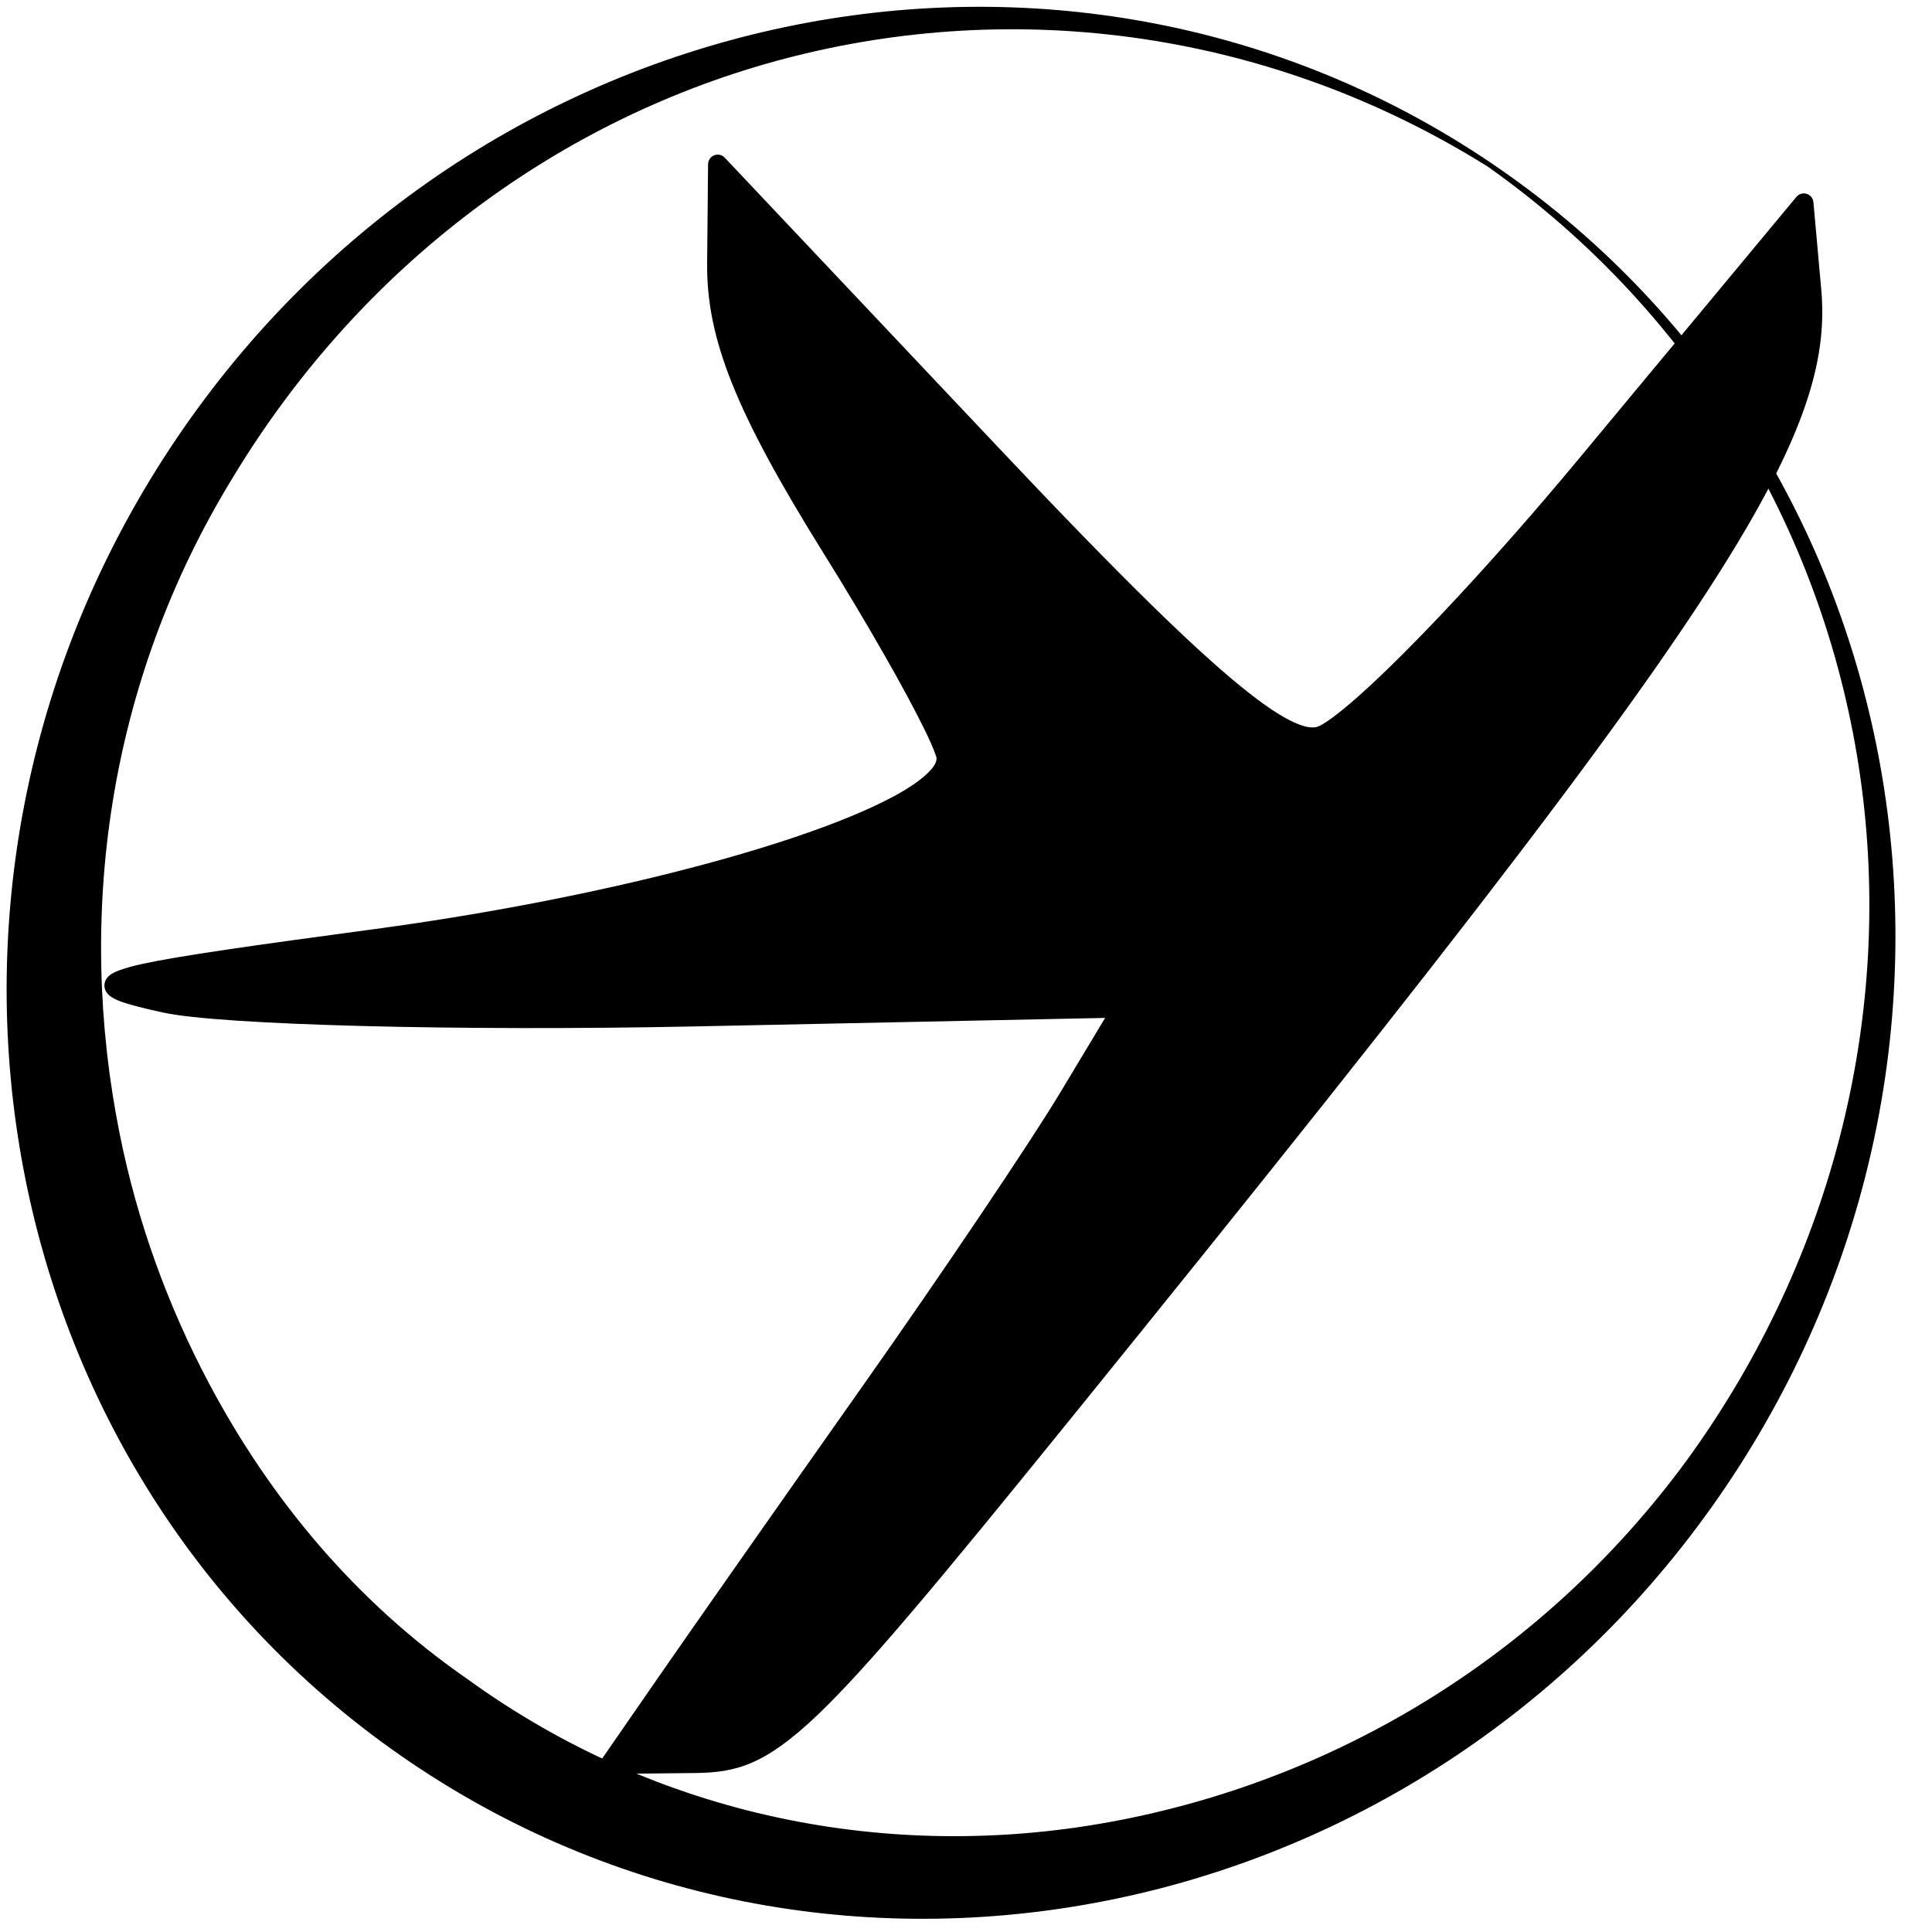
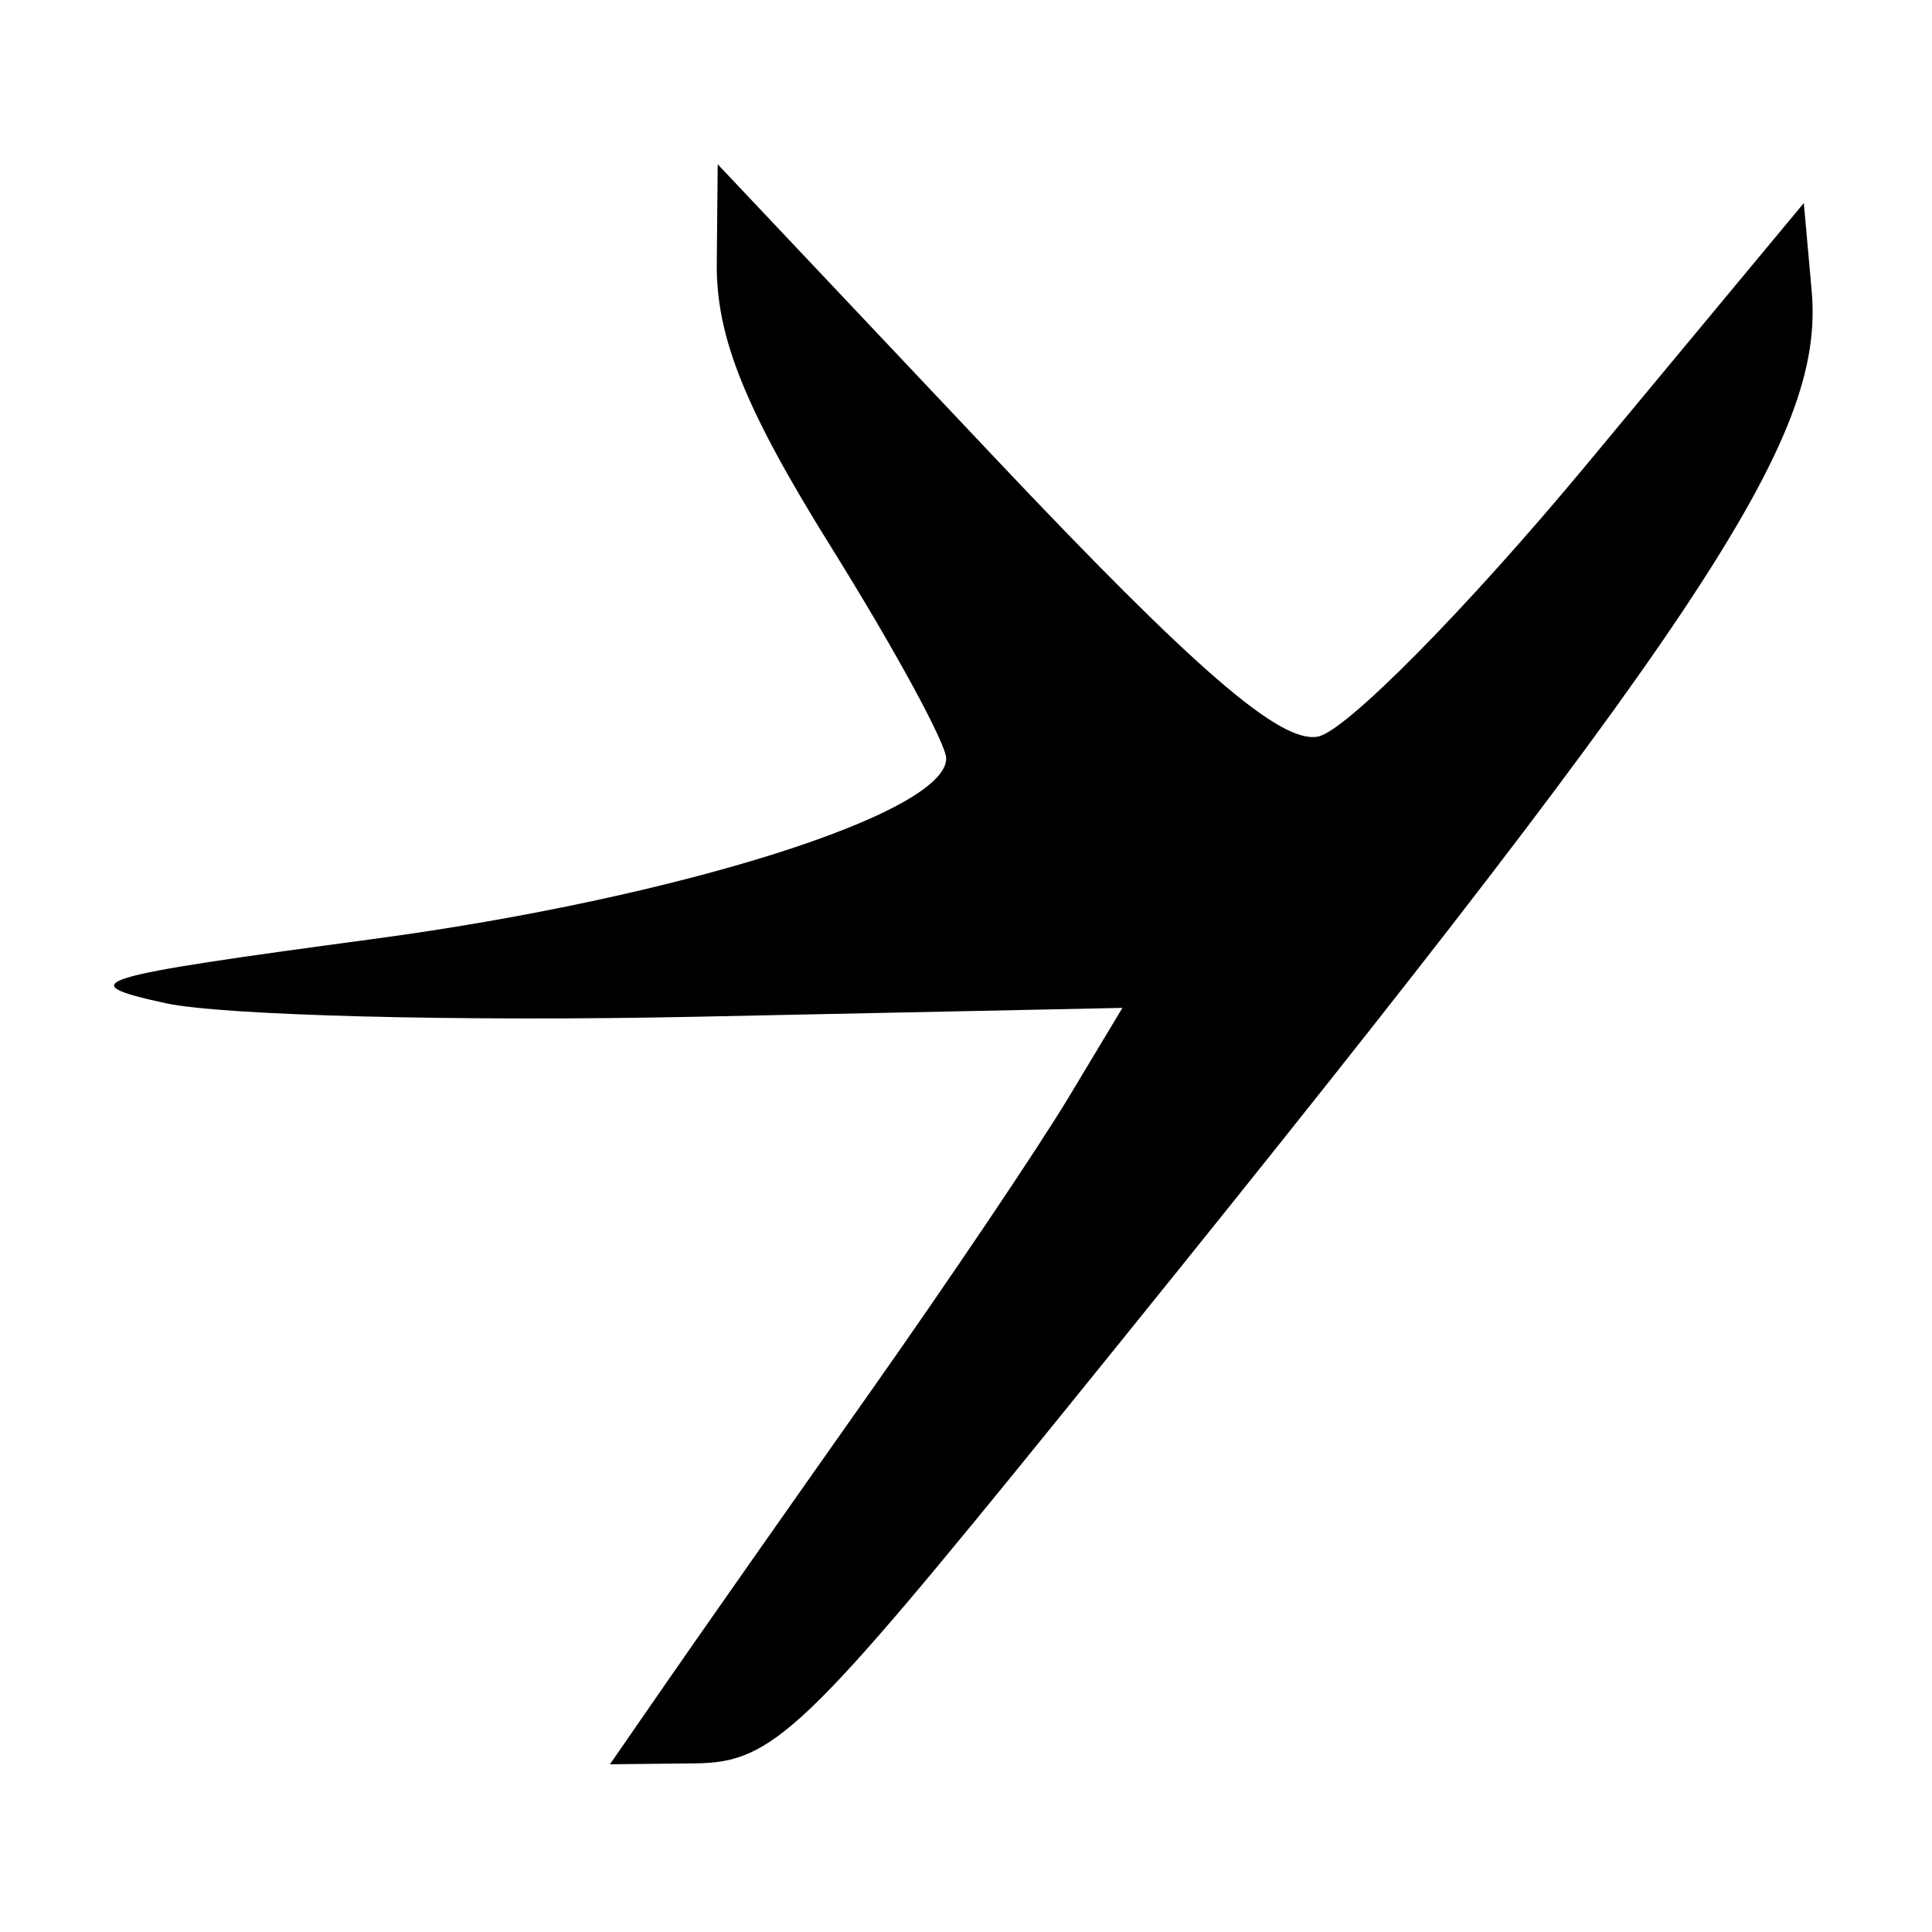
<svg xmlns="http://www.w3.org/2000/svg" fill="currentColor" width="100%" height="100%" viewBox="0 0 417 417" version="1.1" xml:space="preserve" style="fill-rule:evenodd;clip-rule:evenodd;stroke-linejoin:round;stroke-miterlimit:2;">
  <style>
    path {
        fill: #000;
    }
    @media (prefers-color-scheme: dark) {
        path {
            fill: #fff;
        }
    }
    </style>
  <g transform="matrix(4.167,0,0,4.167,0,0)">
    <g transform="matrix(1,0,0,1,-443.2,-211.168)">
      <g transform="matrix(0.884,0,0,0.884,57.11,30.242)">
        <path d="M475.864,303.168C477.718,300.487 483.044,292.893 487.7,286.293C492.356,279.693 497.595,271.915 499.343,269.008L502.52,263.724L477.483,264.244C463.713,264.53 449.746,264.172 446.446,263.447C440.927,262.236 441.911,261.933 458.712,259.675C476.501,257.285 492.196,252.332 492.196,249.109C492.196,248.249 489.159,242.671 485.446,236.715C480.41,228.633 478.71,224.414 478.752,220.089L478.807,214.293L494.906,231.345C506.798,243.94 511.782,248.248 513.976,247.828C515.61,247.516 522.684,240.354 529.696,231.913L542.446,216.565L542.906,221.699C543.69,230.466 536.645,241.022 498.946,287.567C483.824,306.237 482.031,307.943 477.469,307.991L472.492,308.043L475.864,303.168Z" style="fill-rule:nonzero;" />
-         <path d="M475.399,302.846C477.253,300.165 482.581,292.569 487.238,285.967C491.885,279.38 497.114,271.618 498.858,268.717L501.507,264.311L477.495,264.809C463.666,265.097 449.639,264.727 446.325,263.999C445.209,263.755 444.352,263.543 443.824,263.348C443.53,263.239 443.318,263.125 443.189,263.02C442.954,262.831 442.877,262.616 442.873,262.427C442.868,262.23 442.938,262.006 443.187,261.806C443.429,261.611 444.04,261.376 445.103,261.145C447.276,260.673 451.557,260.066 458.637,259.115C471.018,257.451 482.381,254.547 488.084,251.85C489.483,251.188 490.531,250.548 491.141,249.937C491.438,249.64 491.631,249.376 491.631,249.109C491.631,249.044 491.589,248.94 491.537,248.795C491.417,248.461 491.21,247.997 490.932,247.426C489.81,245.127 487.553,241.163 484.966,237.014C479.842,228.79 478.144,224.484 478.187,220.084L478.242,214.288C478.244,214.057 478.386,213.851 478.601,213.767C478.815,213.682 479.06,213.737 479.218,213.905L495.317,230.957C502.422,238.482 507.048,243.038 510.086,245.387C511.061,246.141 511.864,246.662 512.53,246.971C513.085,247.229 513.519,247.34 513.87,247.273C514.018,247.244 514.22,247.127 514.48,246.957C514.978,246.63 515.624,246.108 516.391,245.426C519.459,242.694 524.375,237.434 529.261,231.552L542.011,216.204C542.157,216.028 542.395,215.957 542.614,216.025C542.833,216.093 542.989,216.286 543.009,216.515L543.469,221.649C543.79,225.24 542.857,229.133 539.117,235.552C533.631,244.966 522.035,259.959 499.385,287.923C491.8,297.288 487.555,302.397 484.637,305.172C481.568,308.091 479.882,308.531 477.475,308.556L472.498,308.608C472.287,308.611 472.092,308.495 471.993,308.308C471.893,308.121 471.907,307.895 472.027,307.721L475.399,302.846ZM444.652,262.429C445.139,262.571 445.787,262.723 446.567,262.895C449.853,263.617 463.76,263.963 477.471,263.679L502.508,263.159C502.714,263.154 502.906,263.262 503.009,263.441C503.113,263.619 503.111,263.839 503.005,264.015L499.828,269.299C498.076,272.212 492.827,280.006 488.162,286.619C483.507,293.217 478.183,300.809 476.329,303.49L473.579,307.466L477.463,307.426C479.618,307.403 481.109,306.966 483.858,304.352C486.757,301.595 490.97,296.516 498.507,287.211C521.096,259.321 532.668,244.372 538.139,234.982C541.704,228.865 542.649,225.172 542.343,221.749L542.005,217.981L530.131,232.274C525.201,238.209 520.239,243.514 517.143,246.27C516.324,246.999 515.632,247.554 515.1,247.902C514.673,248.182 514.326,248.337 514.082,248.383C513.333,248.527 512.278,248.243 510.83,247.308C507.845,245.381 502.869,240.603 494.495,231.733L479.359,215.702L479.317,220.094C479.276,224.344 480.978,228.476 485.926,236.416C488.538,240.605 490.816,244.609 491.948,246.93C492.49,248.041 492.761,248.82 492.761,249.109C492.761,249.616 492.503,250.174 491.942,250.736C491.266,251.413 490.117,252.139 488.567,252.872C482.8,255.6 471.31,258.553 458.787,260.235C451.754,261.181 447.502,261.781 445.343,262.25C445.094,262.304 444.858,262.368 444.652,262.429Z" />
      </g>
      <g transform="matrix(0.807,0.545,-0.562,0.833,480.174,192.215)">
-         <path d="M49.988,0.169C77.444,0.169 99.735,22.46 99.735,49.916C99.735,77.372 77.444,99.663 49.988,99.663C22.531,99.663 0.24,77.372 0.24,49.916C0.24,22.46 22.531,0.169 49.988,0.169ZM49.988,0.42C36.378,0.879 24.189,6.762 15.73,16.122C7.696,25.011 3.211,36.999 3.883,49.916C4.441,62.34 10.084,73.236 18.428,81.217C21.789,84.431 25.611,87.138 29.778,89.288C35.859,92.424 42.68,94.386 49.988,94.466C62.53,94.865 74.024,90.097 82.494,82.092C91.1,73.959 96.715,62.657 97.231,49.916C97.691,36.796 92.885,24.703 84.598,15.795C75.964,6.514 63.661,0.718 49.988,0.42Z" />
-       </g>
+         </g>
    </g>
  </g>
</svg>